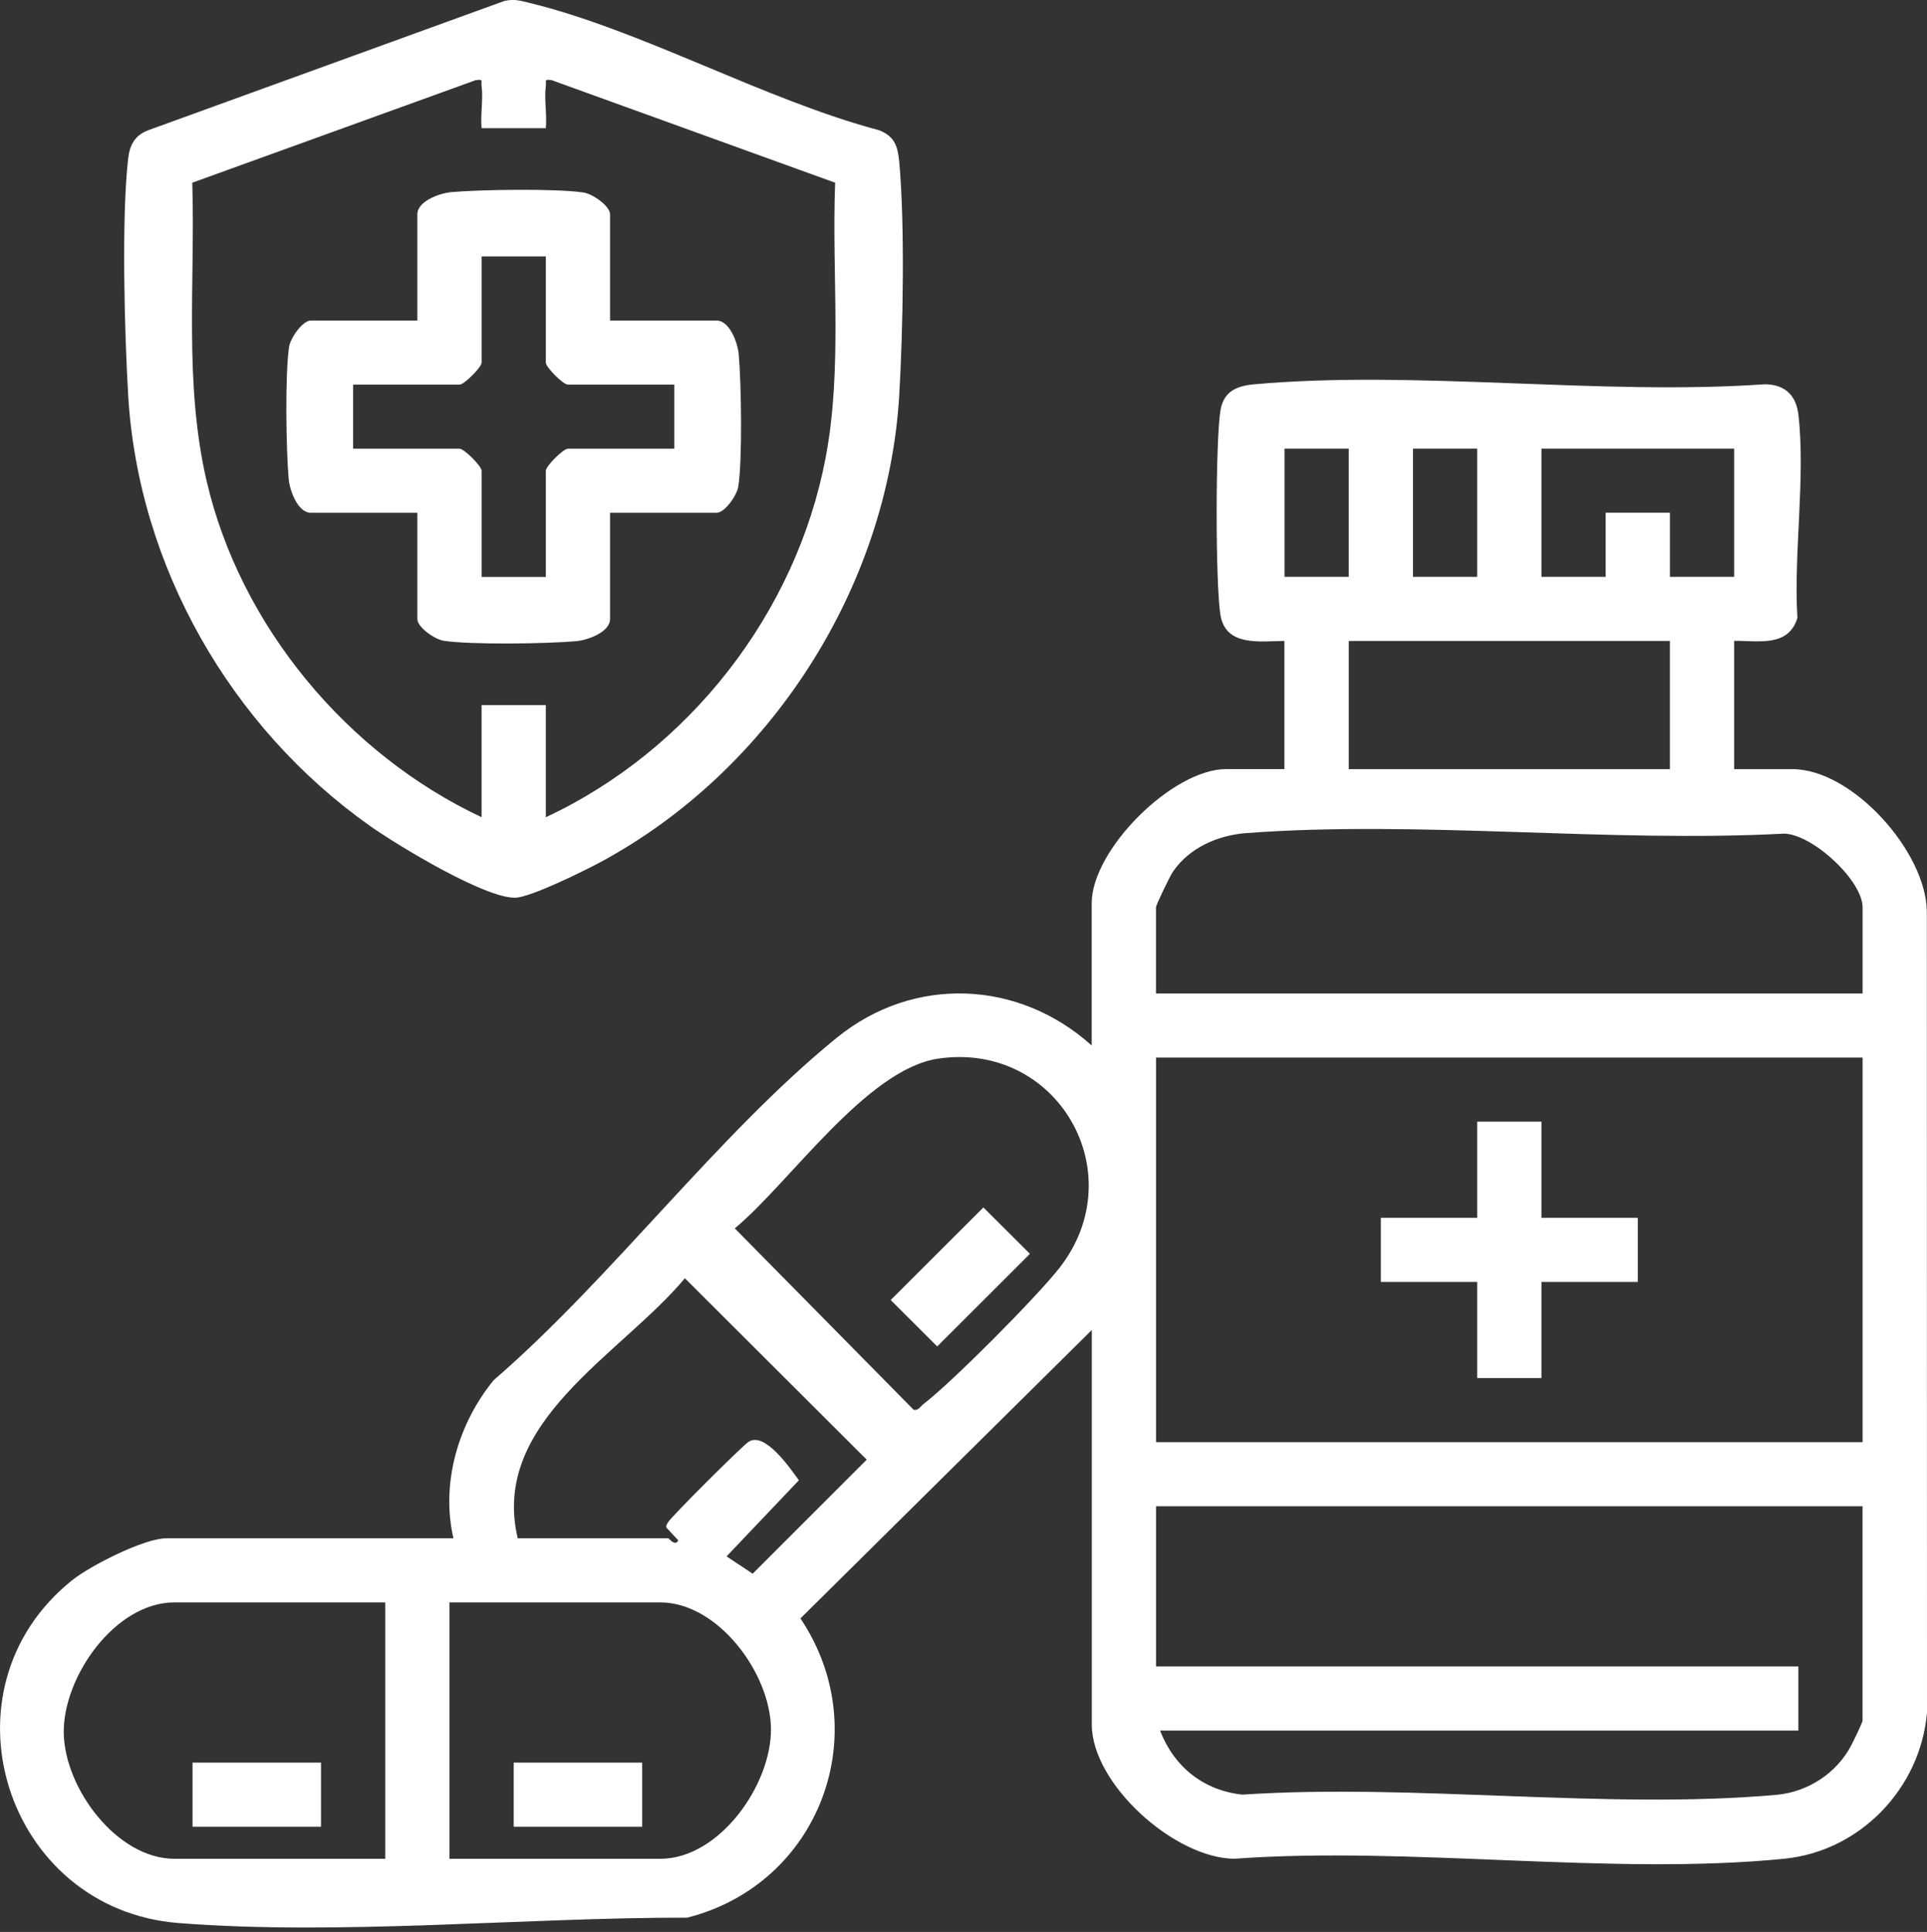
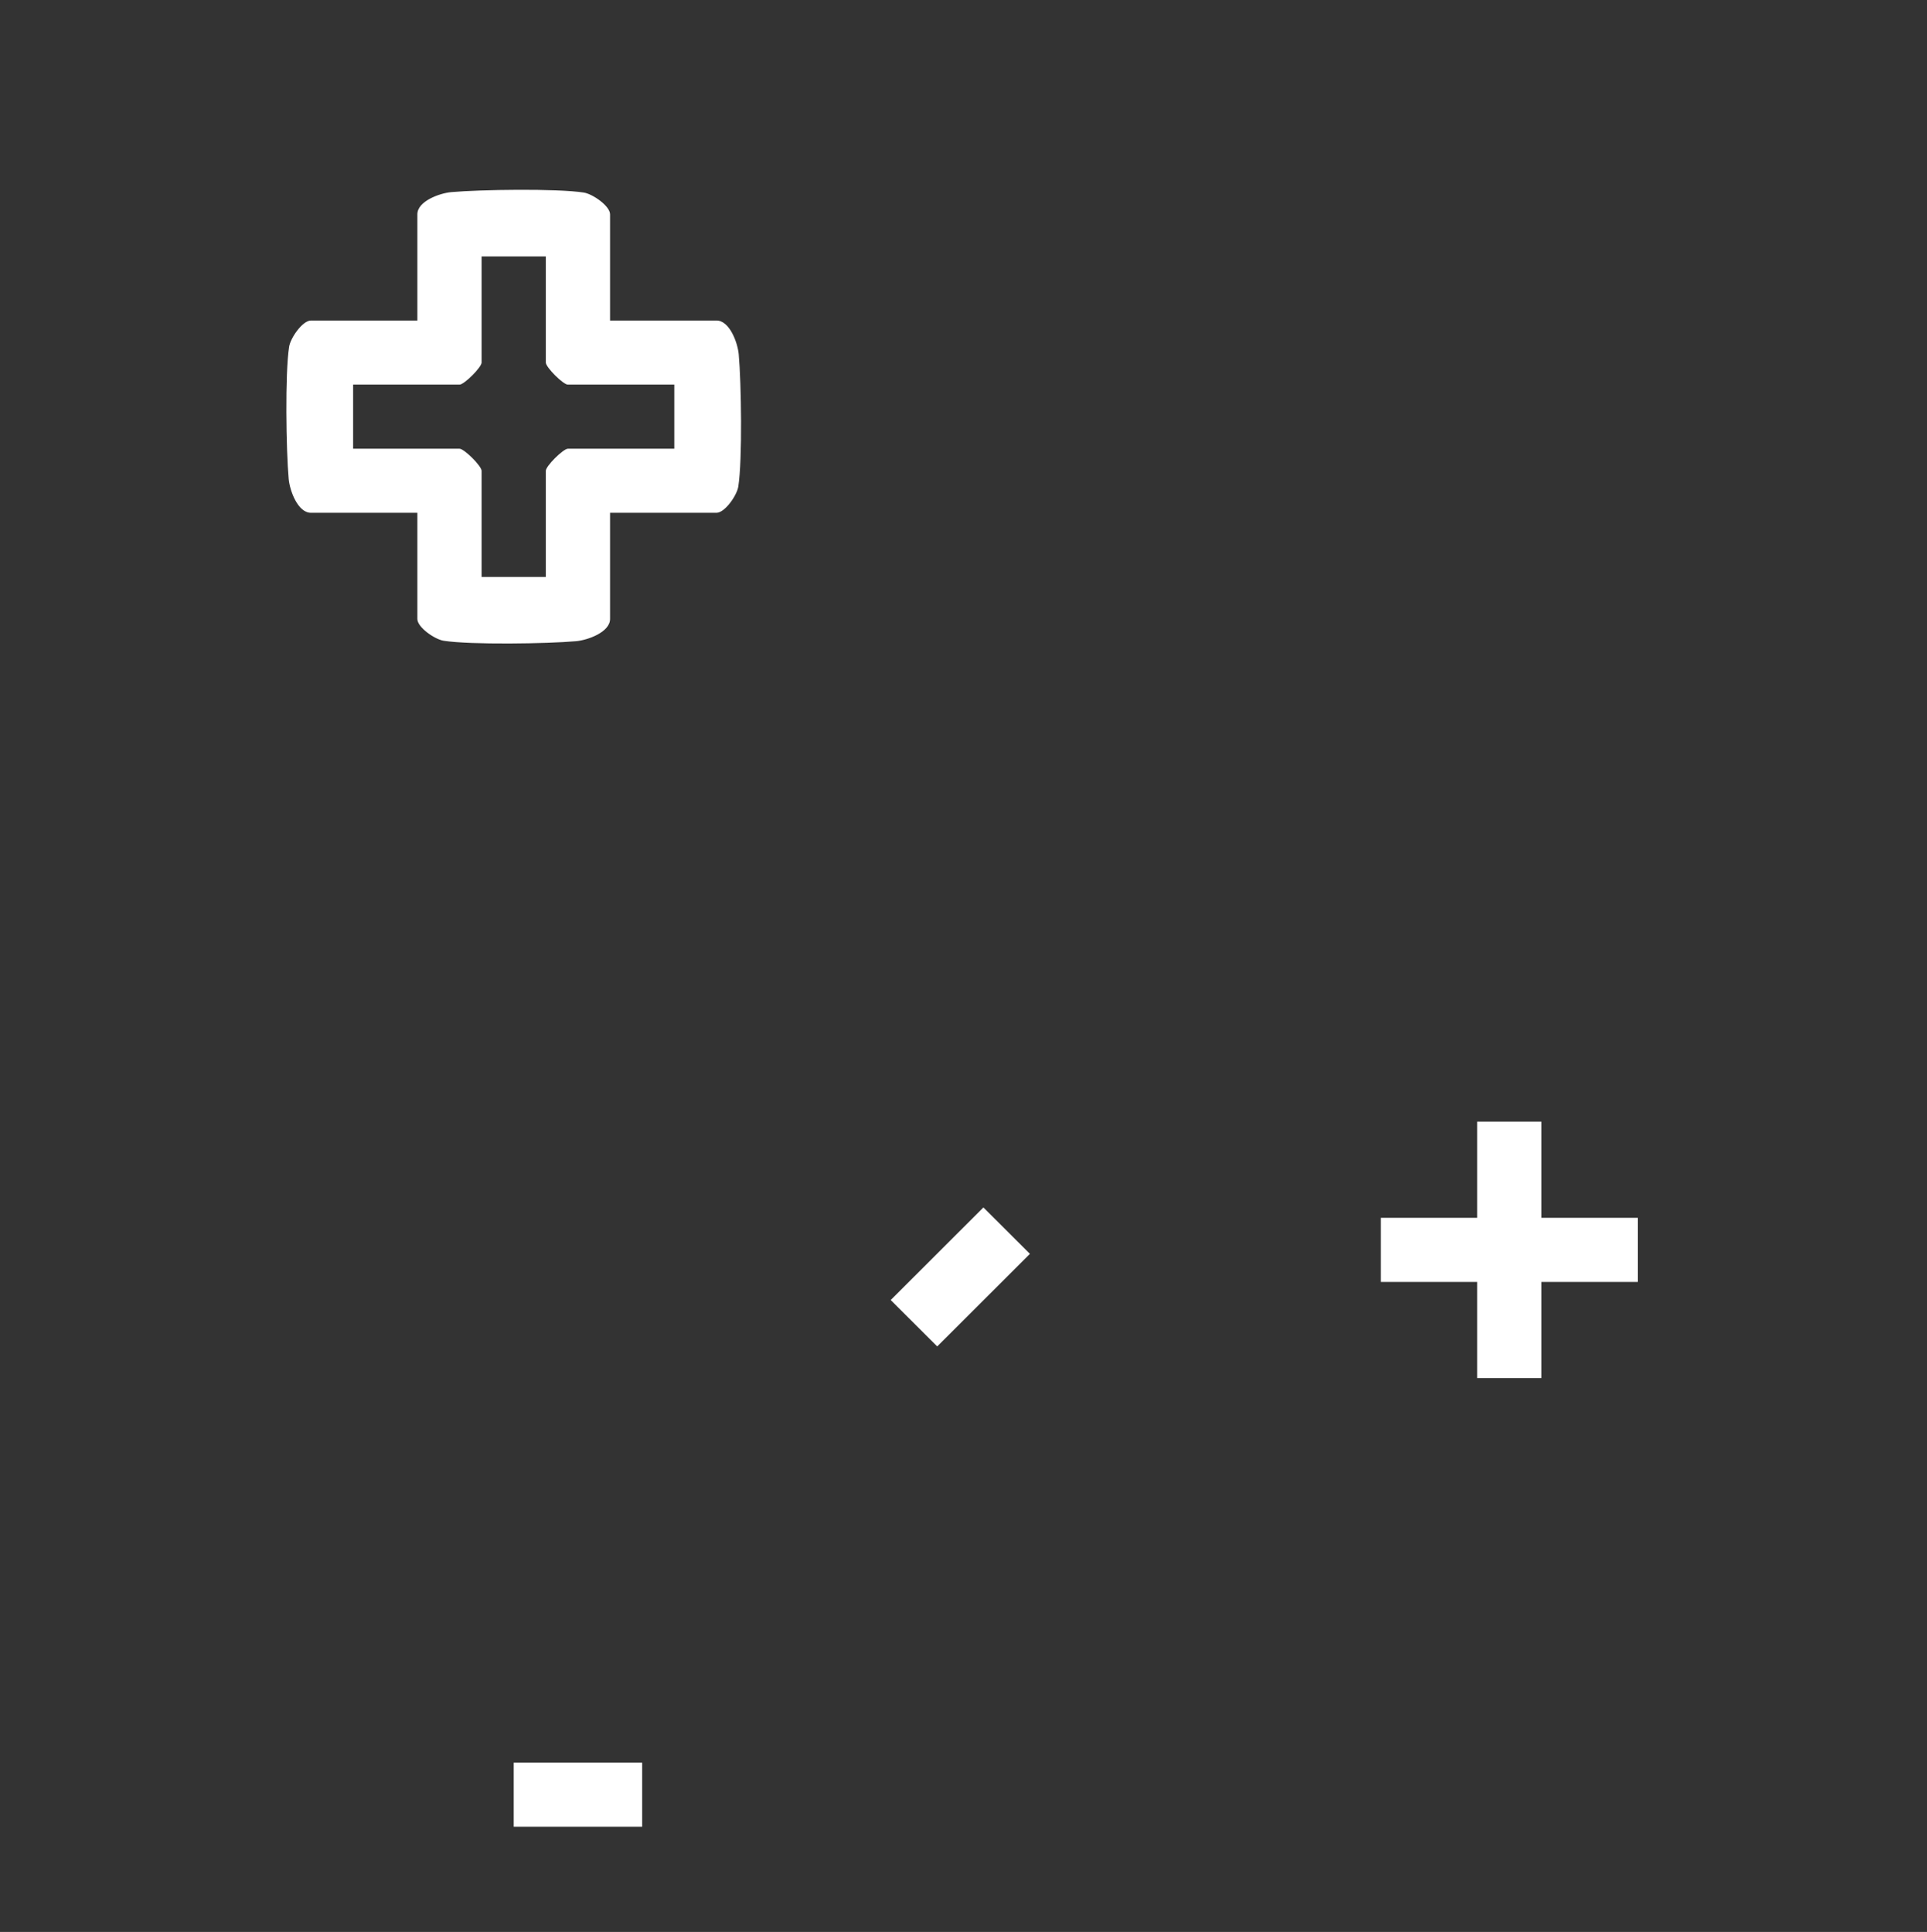
<svg xmlns="http://www.w3.org/2000/svg" width="360" height="361" viewBox="0 0 360 361" fill="none">
  <rect x="0" y="0" width="360" height="361" fill="#333333" stroke="none" />
-   <path d="M323.97 119.77V143.72H334.85C346.05 143.72 359.82 159.12 359.97 170.3L360 320.03C358.77 334.14 347.56 345.9 333.34 347.32C301.01 350.54 263.48 344.93 230.6 347.32C219.41 347.24 203.97 333.33 203.97 322.25V248.52L149.54 302.41C163.79 323.69 153.14 352.08 128.37 358.33C98.02 358.28 63.47 361.71 33.32 359.33C1.02 356.78 -12.05 315.76 13.46 295.29C16.88 292.55 26.94 287.44 31.09 287.44H84.71C82.32 277.09 85.63 265.96 92.23 257.89C114.19 238.94 134.17 211.9 156.35 193.89C170.7 182.24 190.31 183.08 203.95 195.36V168.79C203.95 158.74 219.08 143.71 229.07 143.71H239.95V119.76C235.33 119.82 228.93 120.85 227.99 114.85C227.05 108.85 227.07 82.63 227.99 76.76C228.55 73.16 231.01 72.11 234.29 71.81C264.59 69.1 298.89 73.94 329.61 71.81C333.33 71.77 335.54 73.79 335.97 77.44C337.34 89.1 335.05 103.51 335.79 115.47C334.09 120.96 328.58 119.7 323.95 119.75L323.97 119.77ZM251.97 83.84H239.97V107.79H251.97V83.84ZM275.97 83.84H263.97V107.79H275.97V83.84ZM323.97 83.84H287.97V107.79H299.97V95.81H311.97V107.79H323.97V83.84ZM251.97 119.77V143.72H311.97V119.77H251.97ZM347.97 185.64V169.55C347.97 164.56 338.67 155.88 333.28 155.77C300.61 157.51 265.16 153.24 232.81 155.67C227.51 156.07 222.12 158.43 219.09 162.94C218.55 163.74 215.96 169.09 215.96 169.55V185.64H347.97ZM175.29 197.81C161.89 199.77 147.48 221.07 137.27 229.53L170.69 263.43C171.6 263.61 171.92 262.82 172.48 262.39C177.9 258.24 193.69 242.34 197.94 236.9C211.75 219.21 197.57 194.55 175.28 197.81H175.29ZM347.97 197.62H215.97V269.48H347.97V197.62ZM96.72 287.44H124.84C124.97 287.44 126.15 289.04 126.71 287.82L124.52 285.47C124.36 285.05 124.62 284.8 124.8 284.46C125.28 283.51 138.6 270.25 139.81 269.44C142.85 267.4 147.54 274.25 149.25 276.6L135.74 290.82L140.61 294.06L161.92 272.75L127.95 238.85C115.98 253.2 91.56 265.63 96.72 287.45V287.44ZM347.97 281.45H215.97V311.39H335.97V323.37H216.72C219.34 330.14 224.82 334.56 232.1 335.34C264.26 333.21 300.16 338.2 331.87 335.38C337.78 334.85 343.13 331.32 345.85 326.13C346.25 325.38 347.96 321.85 347.96 321.5V281.45H347.97ZM71.97 299.42H32.59C21.49 299.42 11.78 313.33 11.91 323.76C12.04 334.19 21.87 347.33 32.59 347.33H71.97V299.42ZM83.97 347.33H123.35C134.45 347.33 144.16 333.42 144.03 322.99C143.9 312.56 134.07 299.42 123.35 299.42H83.97V347.33Z" fill="white" />
-   <path d="M94.28 0.16C96.18 -0.2 97.08 0.09 98.83 0.52C119.8 5.6 142.91 18.69 164.22 24.33C167.16 25.47 167.74 27.4 168 30.29C169.07 42.08 168.7 61.74 168 73.77C165.9 109.77 143.89 143.99 112.22 161.07C109.16 162.72 99.27 167.61 96.33 167.74C90.75 167.98 74.19 157.91 69.18 154.37C43.16 136.01 25.81 105.85 23.94 73.77C23.27 62.25 22.67 40.59 23.95 29.56C24.25 27 25.26 25.26 27.71 24.33L94.28 0.16ZM89.97 152.71V131.75H101.97V152.71C128.71 140.21 148.74 114.57 154.25 85.49C157.43 68.67 155.36 51.21 156.02 34.14L103.07 14.98C101.55 14.78 102.11 15.03 101.97 16.07C101.64 18.49 102.21 21.45 101.97 23.95H89.97C89.73 21.45 90.3 18.49 89.97 16.07C89.83 15.02 90.39 14.79 88.87 14.98L35.92 34.14C36.49 52.81 34.34 71.5 38.59 89.83C44.88 116.98 64.89 140.93 89.97 152.7V152.71Z" fill="white" />
  <path d="M287.97 209.59V227.56H305.97V239.54H287.97V257.5H275.97V239.54H257.97V227.56H275.97V209.59H287.97Z" fill="white" />
  <path d="M183.72 225.62L192.41 234.29L175.09 251.59L166.4 242.92L183.72 225.62Z" fill="white" />
-   <path d="M59.97 329.36H35.97V341.34H59.97V329.36Z" fill="white" />
  <path d="M119.97 329.36H95.97V341.34H119.97V329.36Z" fill="white" />
  <path d="M113.97 59.89H133.85C136.32 59.89 137.82 64.07 138.01 66.22C138.49 71.54 138.71 85.92 137.93 90.91C137.67 92.59 135.41 95.82 133.85 95.82H113.97V115.66C113.97 118.13 109.78 119.62 107.63 119.81C102.3 120.29 87.89 120.51 82.89 119.73C81.21 119.47 77.97 117.22 77.97 115.66V95.82H58.09C55.62 95.82 54.12 91.64 53.93 89.49C53.45 84.17 53.23 69.79 54.01 64.8C54.27 63.12 56.53 59.89 58.09 59.89H77.97V40.05C77.97 37.58 82.16 36.09 84.31 35.9C89.64 35.42 104.05 35.2 109.05 35.98C110.73 36.24 113.97 38.49 113.97 40.05V59.89ZM101.97 47.91H89.97V67.75C89.97 68.63 86.72 71.87 85.85 71.87H65.97V83.85H85.85C86.73 83.85 89.97 87.09 89.97 87.97V107.81H101.97V87.97C101.97 87.09 105.22 83.85 106.09 83.85H125.97V71.87H106.09C105.21 71.87 101.97 68.63 101.97 67.75V47.91Z" fill="white" />
</svg>